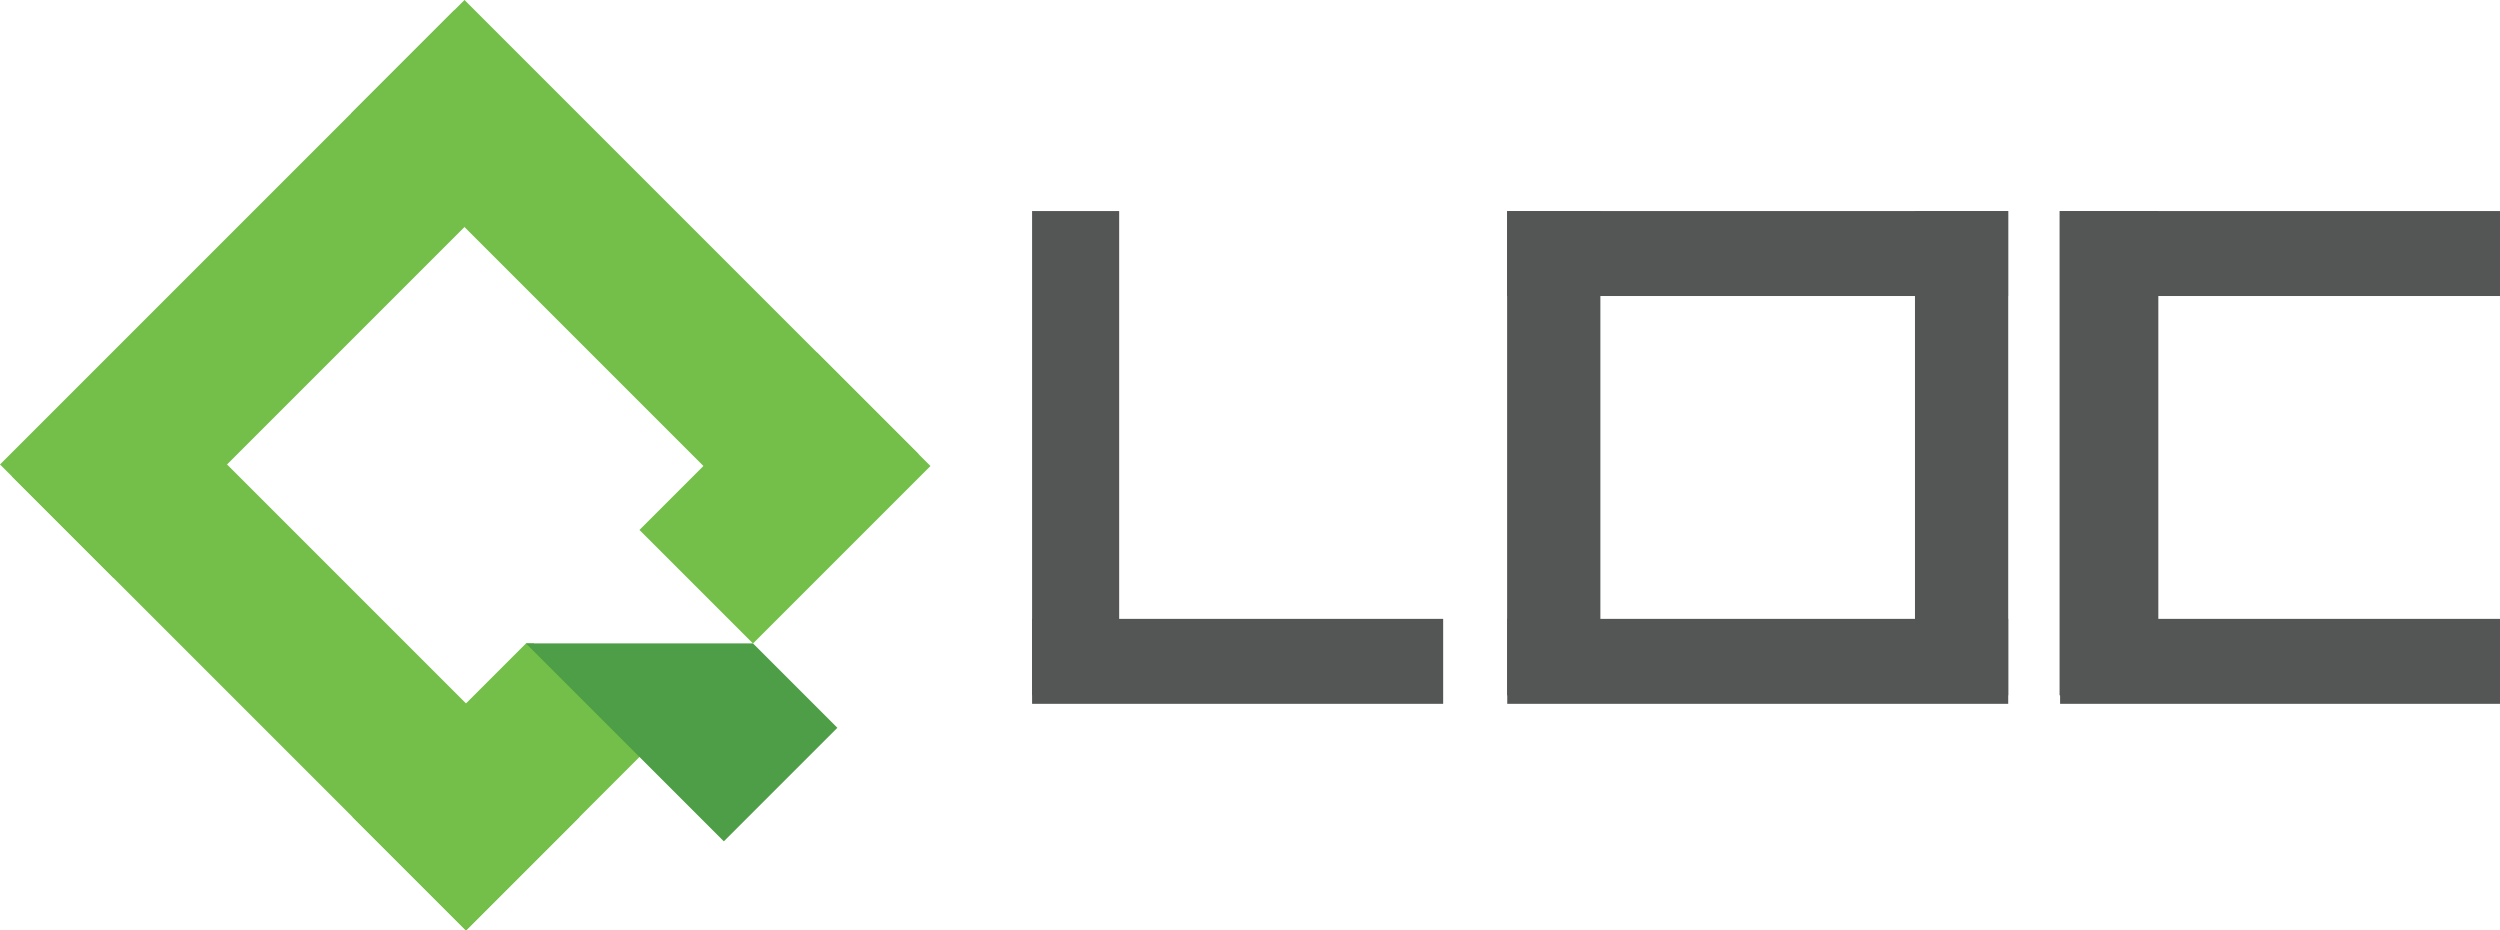
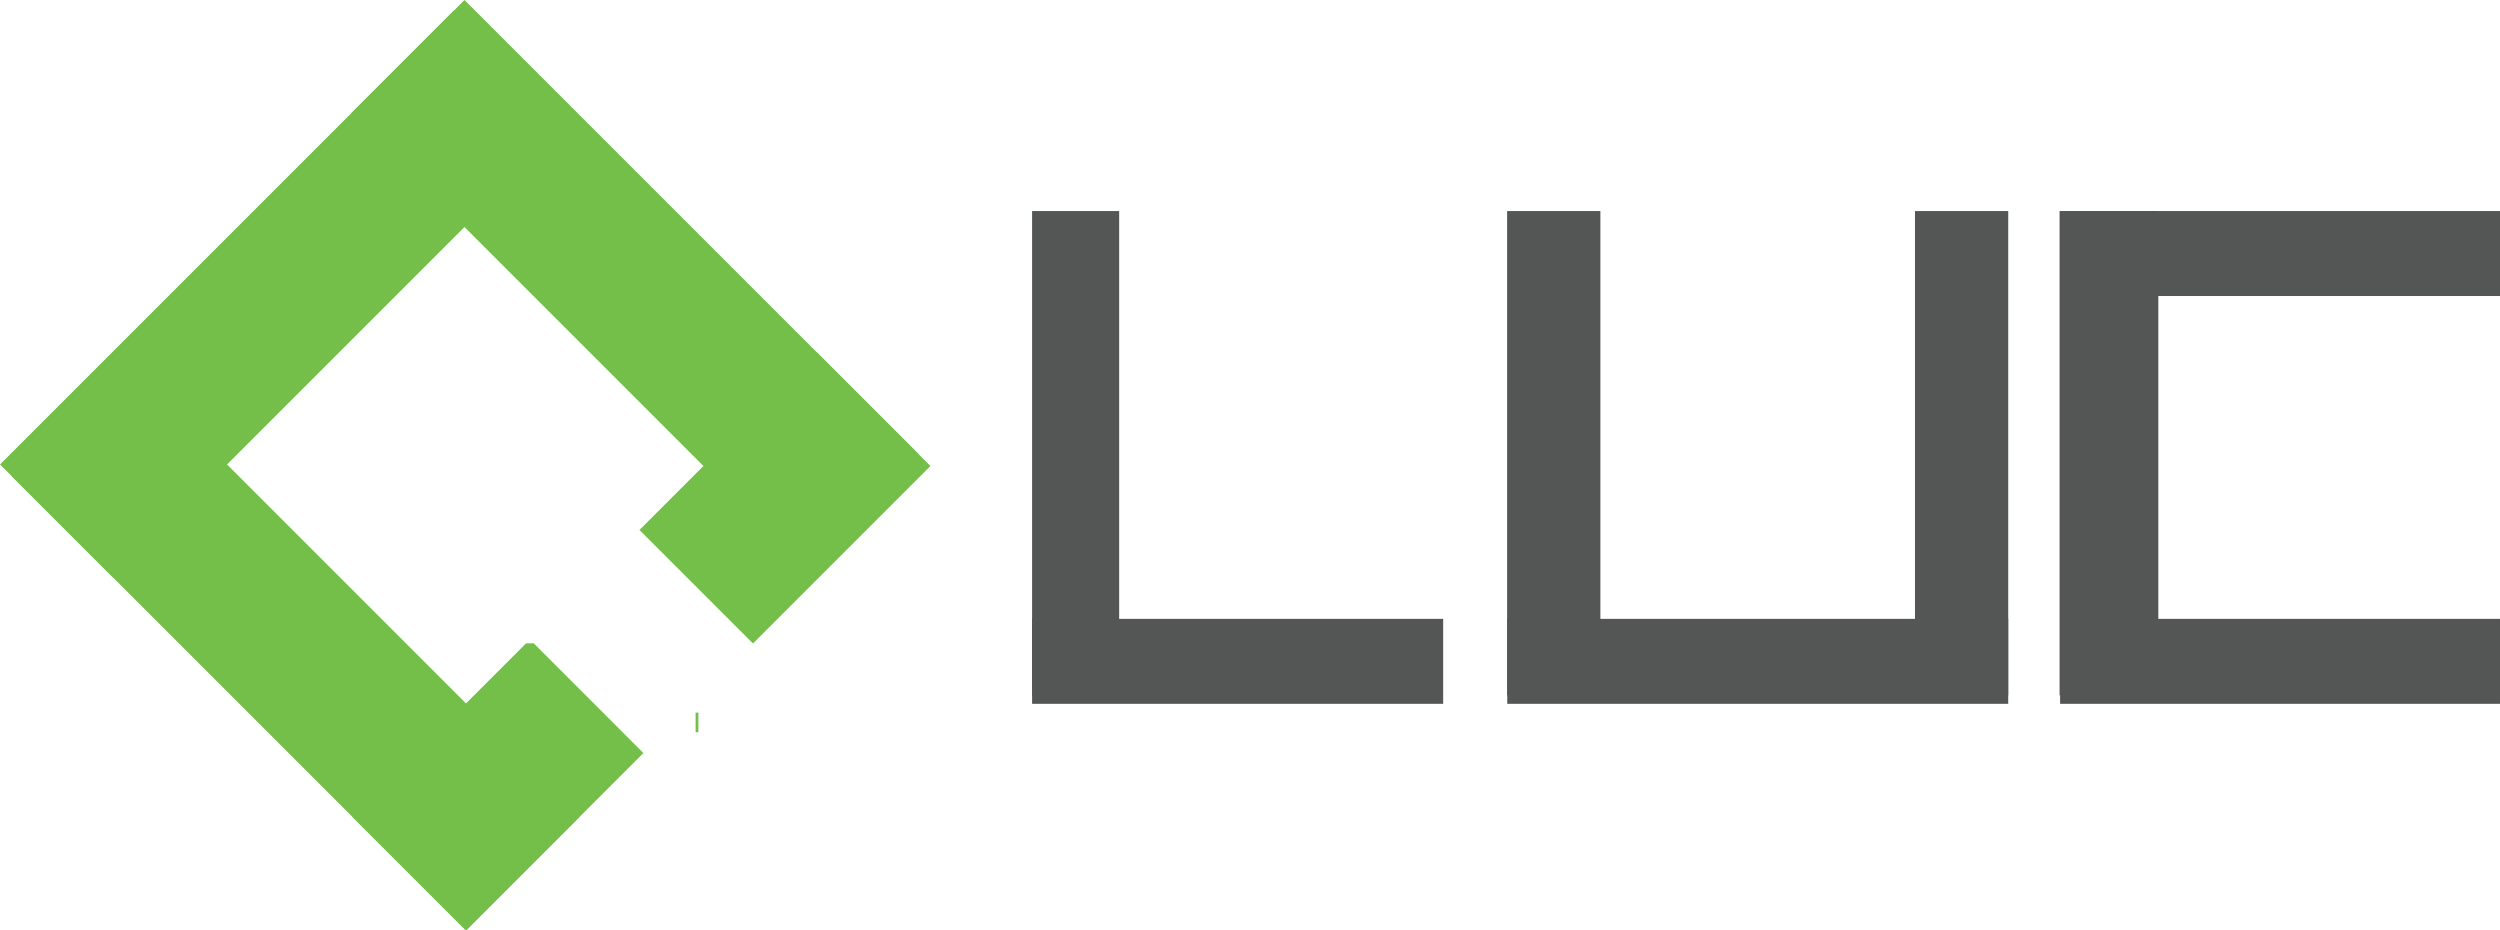
<svg xmlns="http://www.w3.org/2000/svg" version="1.1" id="Layer_1" x="0px" y="0px" width="294.258" viewBox="0 0 294.258 109.52" enable-background="new 0 0 450 112" xml:space="preserve" height="109.52">
  <defs id="defs18" />
  <rect style="fill:#73bf49;fill-opacity:1;stroke-width:0;stroke-dasharray:none" id="rect24" width="0.324" height="2.315" x="81.876" y="83.874" />
  <rect style="fill:#73bf49;fill-opacity:1;stroke-width:0;stroke-dasharray:none" id="rect27" width="18.898" height="75.591" x="19.762" y="38.659" transform="rotate(-45)" />
  <rect style="fill:#73bf49;fill-opacity:1;stroke-width:0;stroke-dasharray:none" id="rect27-2" width="18.898" height="75.591" x="-38.657" y="40.636" transform="rotate(-45)" />
  <rect style="fill:#73bf49;fill-opacity:1;stroke-width:0;stroke-dasharray:none" id="rect27-2-7" width="18.898" height="29.54" x="97.329" y="-38.654" transform="rotate(45)" />
  <path id="rect27-2-7-6" style="fill:#73bf49;fill-opacity:1;stroke-width:0;stroke-dasharray:none" d="m 62.826,75.725 -0.906,-0.002 -20.436,20.436 13.361,13.361 20.888,-20.887 z" />
-   <path id="rect27-2-7-6-9" style="fill:#4d9e46;fill-opacity:1;stroke:#000000;stroke-width:0;stroke-linejoin:round;stroke-dasharray:none;stroke-opacity:1" d="m 88.629,75.732 -26.713,-0.004 -0.008,0.008 23.291,23.291 13.363,-13.361 z" />
  <rect style="fill:#73bf49;fill-opacity:1;stroke-width:0;stroke-dasharray:none" id="rect27-3" width="18.898" height="75.591" x="-57.554" y="-38.656" transform="rotate(-135)" />
  <rect style="fill:#545555;fill-opacity:1;stroke:#000000;stroke-width:0;stroke-linejoin:miter;stroke-dasharray:none;stroke-opacity:1" id="rect42" width="10.25" height="57" x="121.48" y="24.842" />
  <rect style="fill:#545555;fill-opacity:1;stroke:#000000;stroke-width:0;stroke-linejoin:miter;stroke-dasharray:none;stroke-opacity:1" id="rect43" width="48.385" height="10" x="121.48" y="72.842" />
-   <rect style="fill:#545555;fill-opacity:1;stroke:#000000;stroke-width:0;stroke-linejoin:miter;stroke-dasharray:none;stroke-opacity:1" id="rect44" width="58.965" height="10" x="177.398" y="24.842" />
  <rect style="fill:#545555;fill-opacity:1;stroke:#000000;stroke-width:0;stroke-linejoin:miter;stroke-dasharray:none;stroke-opacity:1" id="rect44-6" width="51.777" height="10" x="242.48" y="24.842" />
  <rect style="fill:#545555;fill-opacity:1;stroke:#000000;stroke-width:0;stroke-linejoin:miter;stroke-dasharray:none;stroke-opacity:1" id="rect44-6-4" width="51.777" height="10" x="242.48" y="72.842" />
  <rect style="fill:#545555;fill-opacity:1;stroke:#000000;stroke-width:0;stroke-linejoin:miter;stroke-dasharray:none;stroke-opacity:1" id="rect44-3" width="58.965" height="10" x="177.408" y="72.842" />
  <rect style="fill:#545555;fill-opacity:1;stroke:#000000;stroke-width:0;stroke-linejoin:miter;stroke-dasharray:none;stroke-opacity:1" id="rect44-3-3" width="57" height="10.977" x="-81.842" y="177.393" transform="rotate(-90)" />
  <rect style="fill:#545555;fill-opacity:1;stroke:#000000;stroke-width:0;stroke-linejoin:miter;stroke-dasharray:none;stroke-opacity:1" id="rect44-3-3-3" width="57" height="10.977" x="-81.842" y="225.398" transform="rotate(-90)" />
  <rect style="fill:#545555;fill-opacity:1;stroke:#000000;stroke-width:0;stroke-linejoin:miter;stroke-dasharray:none;stroke-opacity:1" id="rect45" width="11.625" height="57" x="242.418" y="24.842" />
</svg>